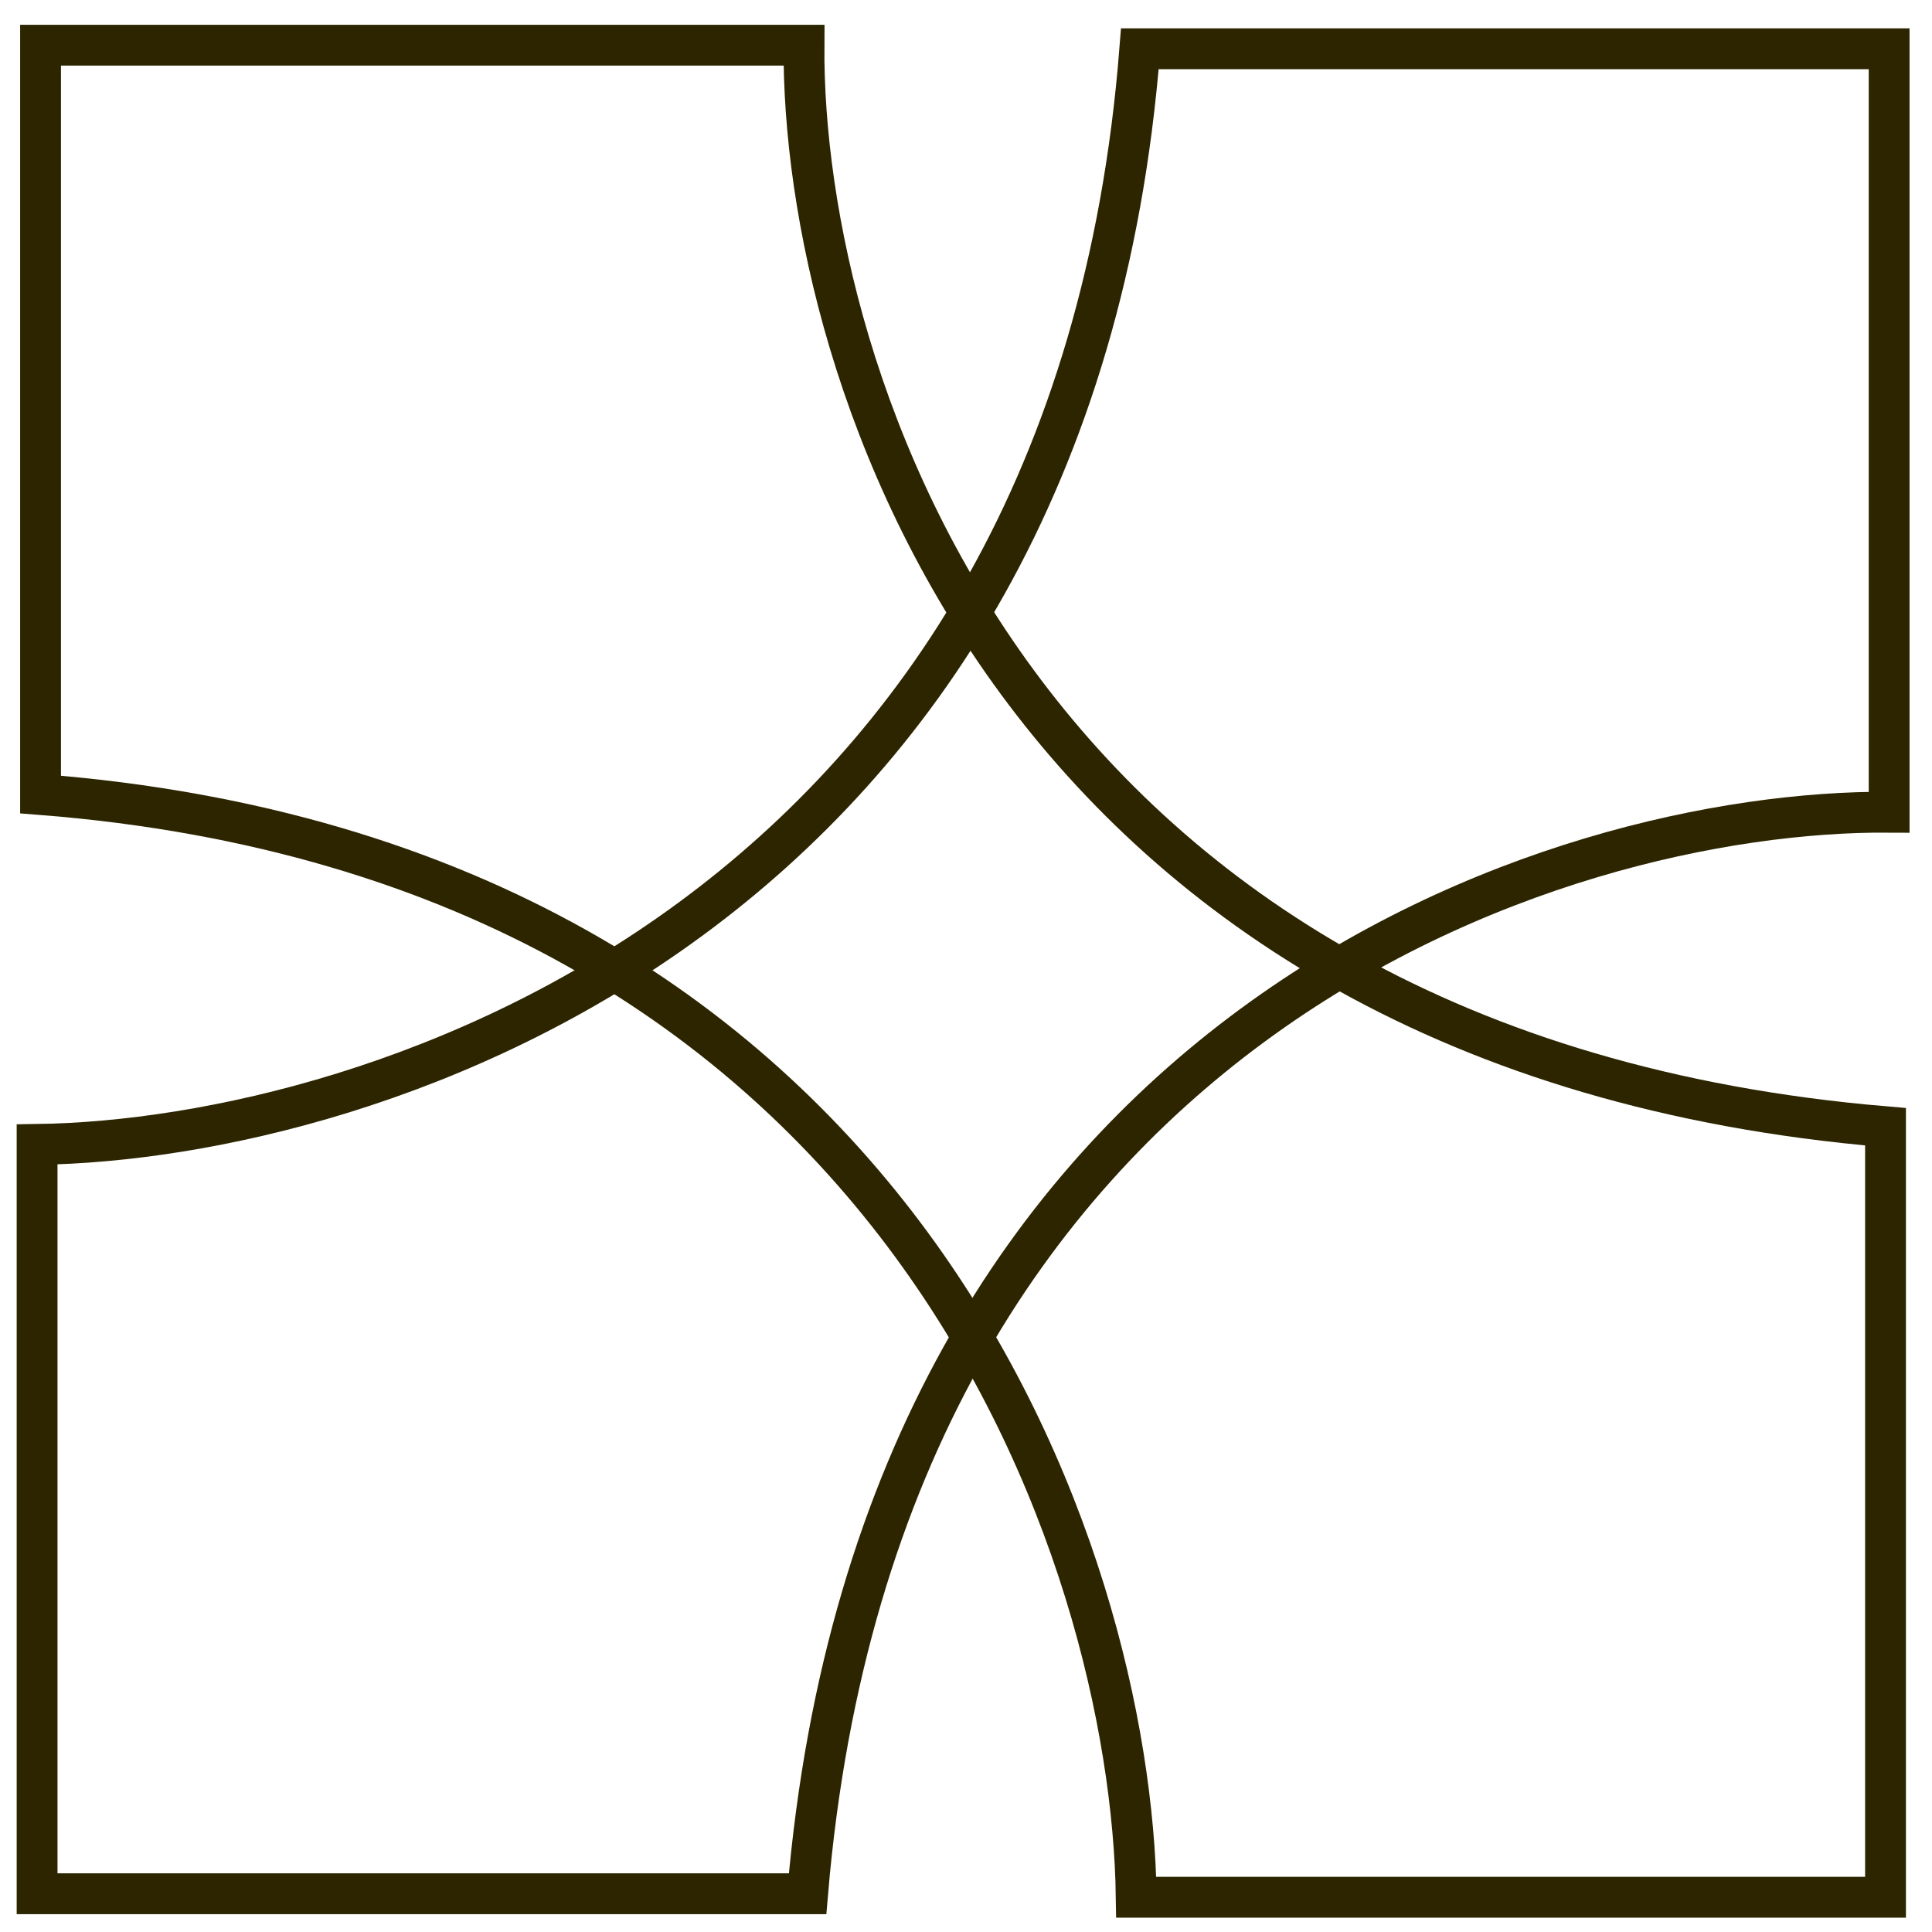
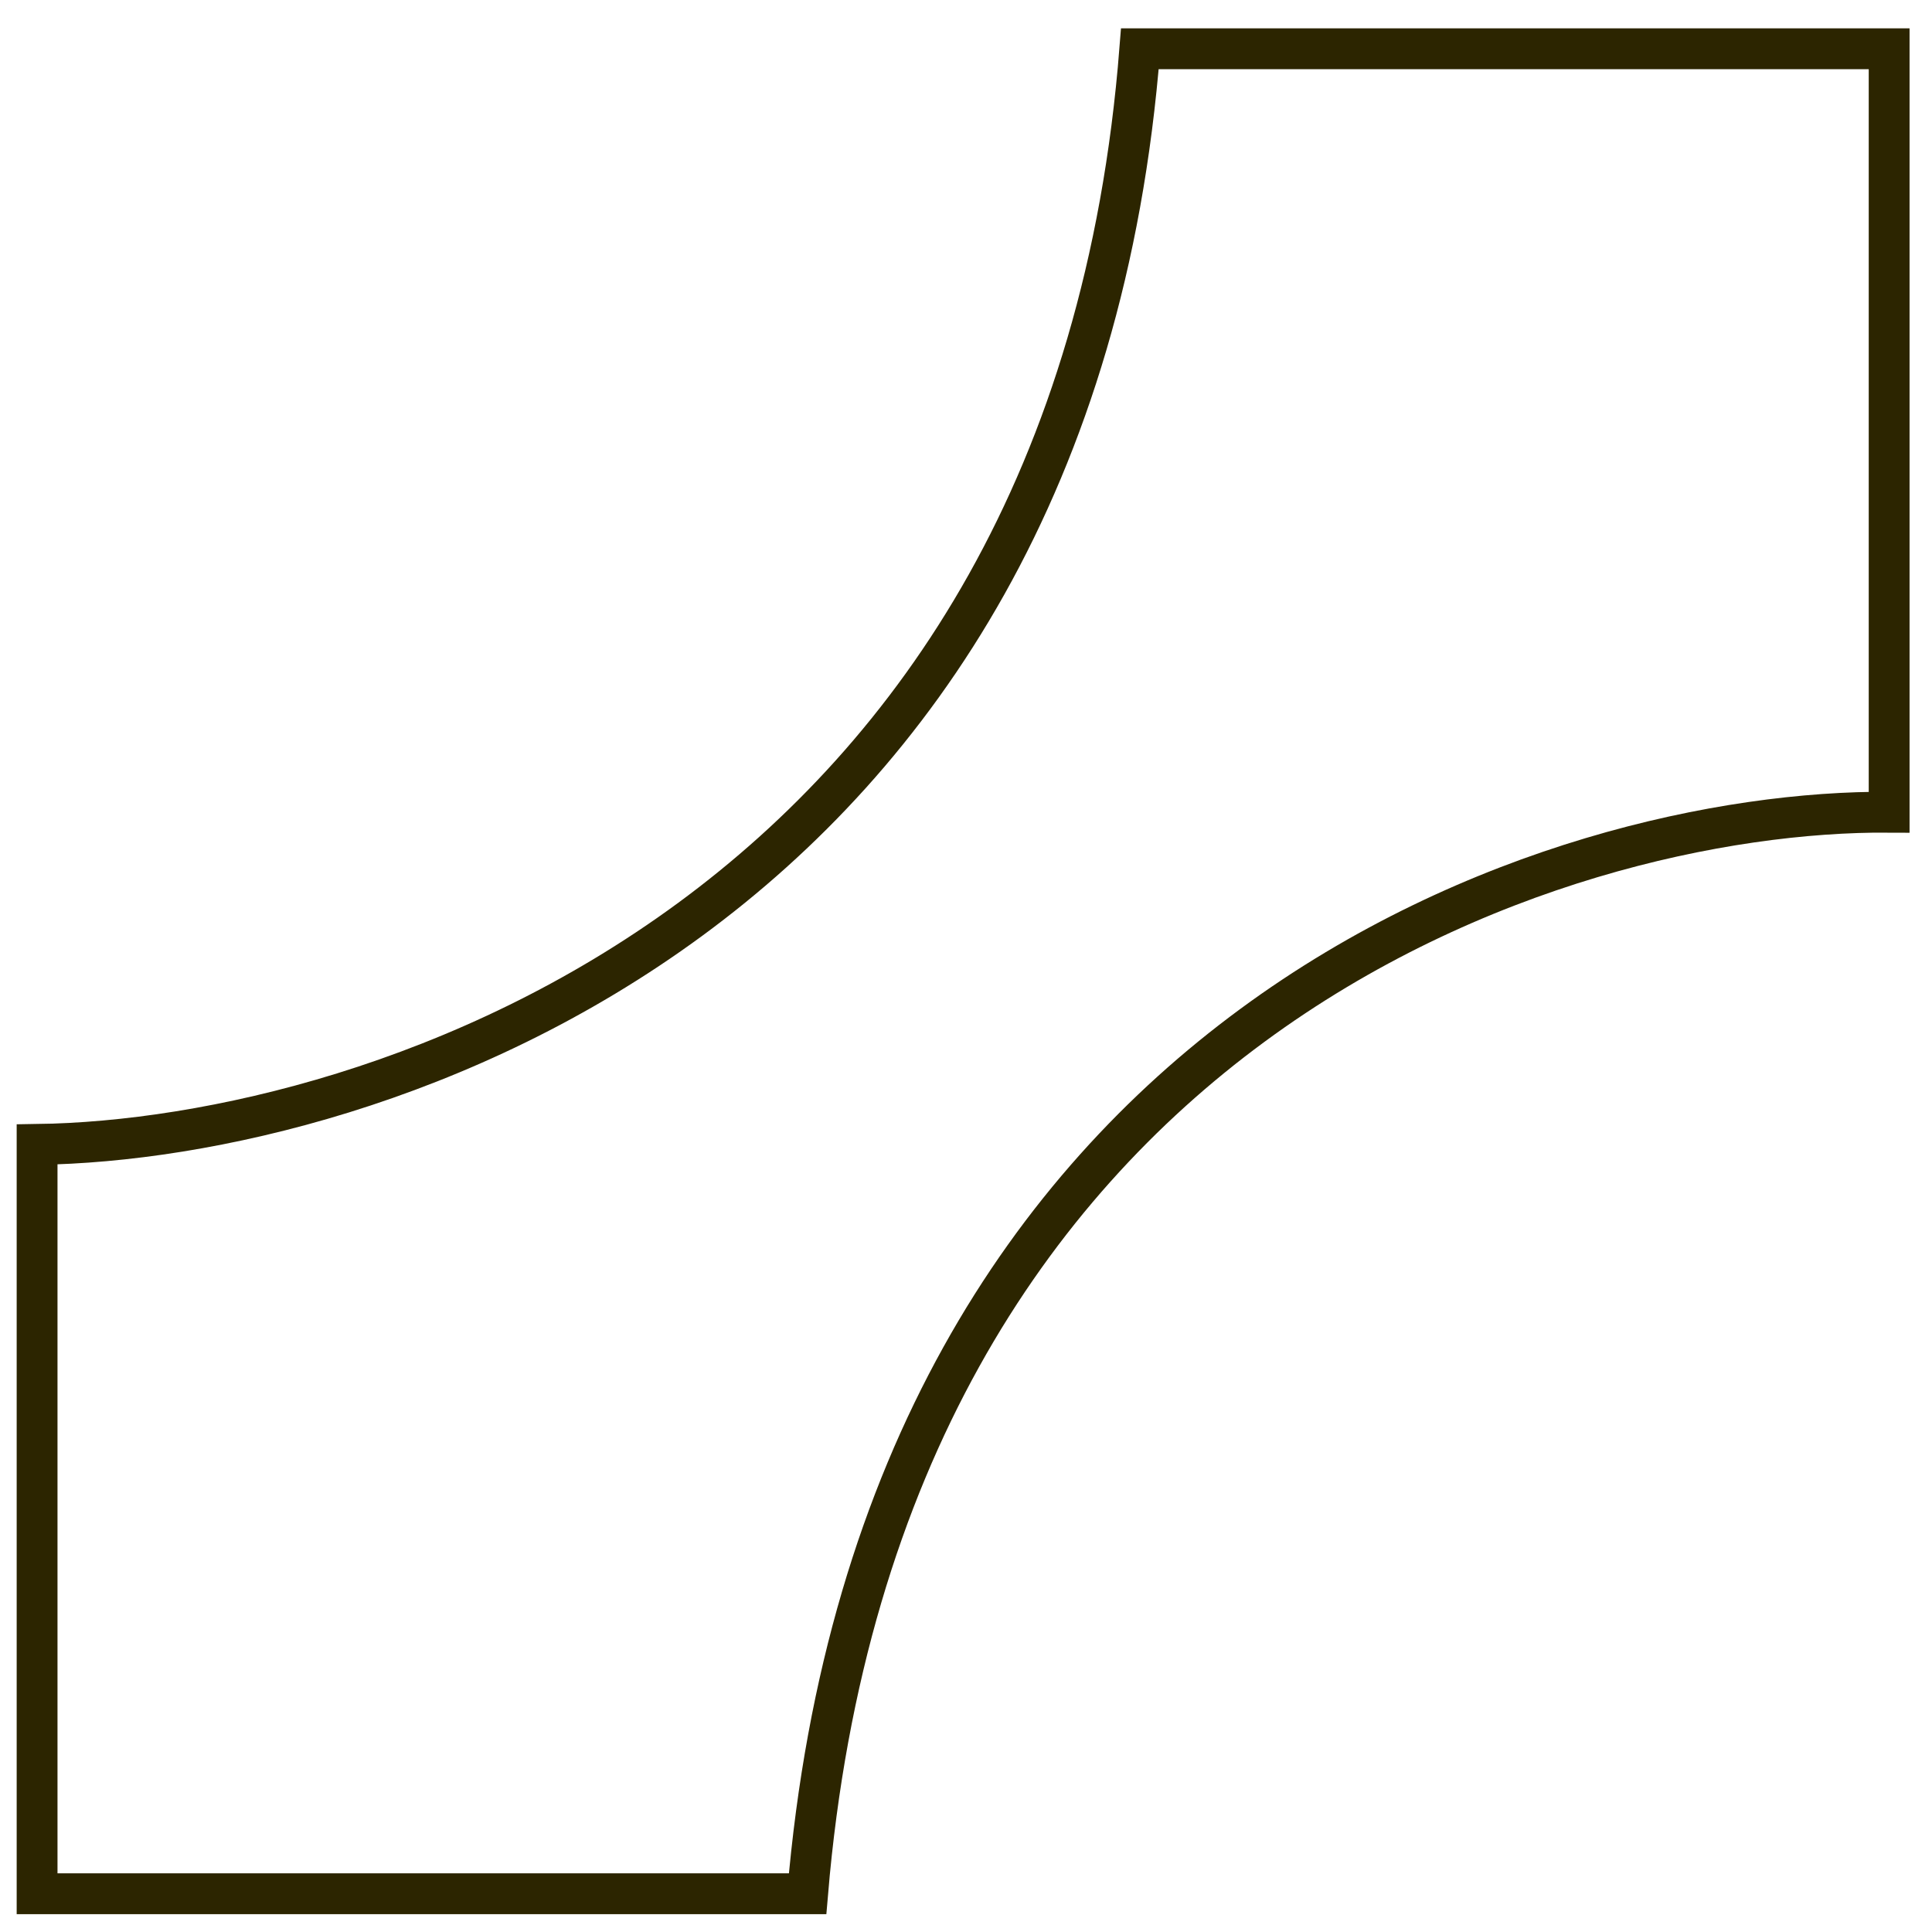
<svg xmlns="http://www.w3.org/2000/svg" width="71" height="71" viewBox="0 0 71 71" fill="none">
-   <path d="M29.546 1.661H1.49V29.198C33.287 31.692 41.583 57.254 41.756 69.723H69.292V41.407C37.288 38.706 29.46 13.784 29.546 1.661Z" stroke="#2C2500" stroke-width="1.5" />
  <path d="M69.425 29.848V1.792H41.889C39.395 33.589 13.833 41.884 1.363 42.057V69.594H29.679C32.381 37.589 57.302 29.761 69.425 29.848Z" stroke="#2C2500" stroke-width="1.5" />
</svg>